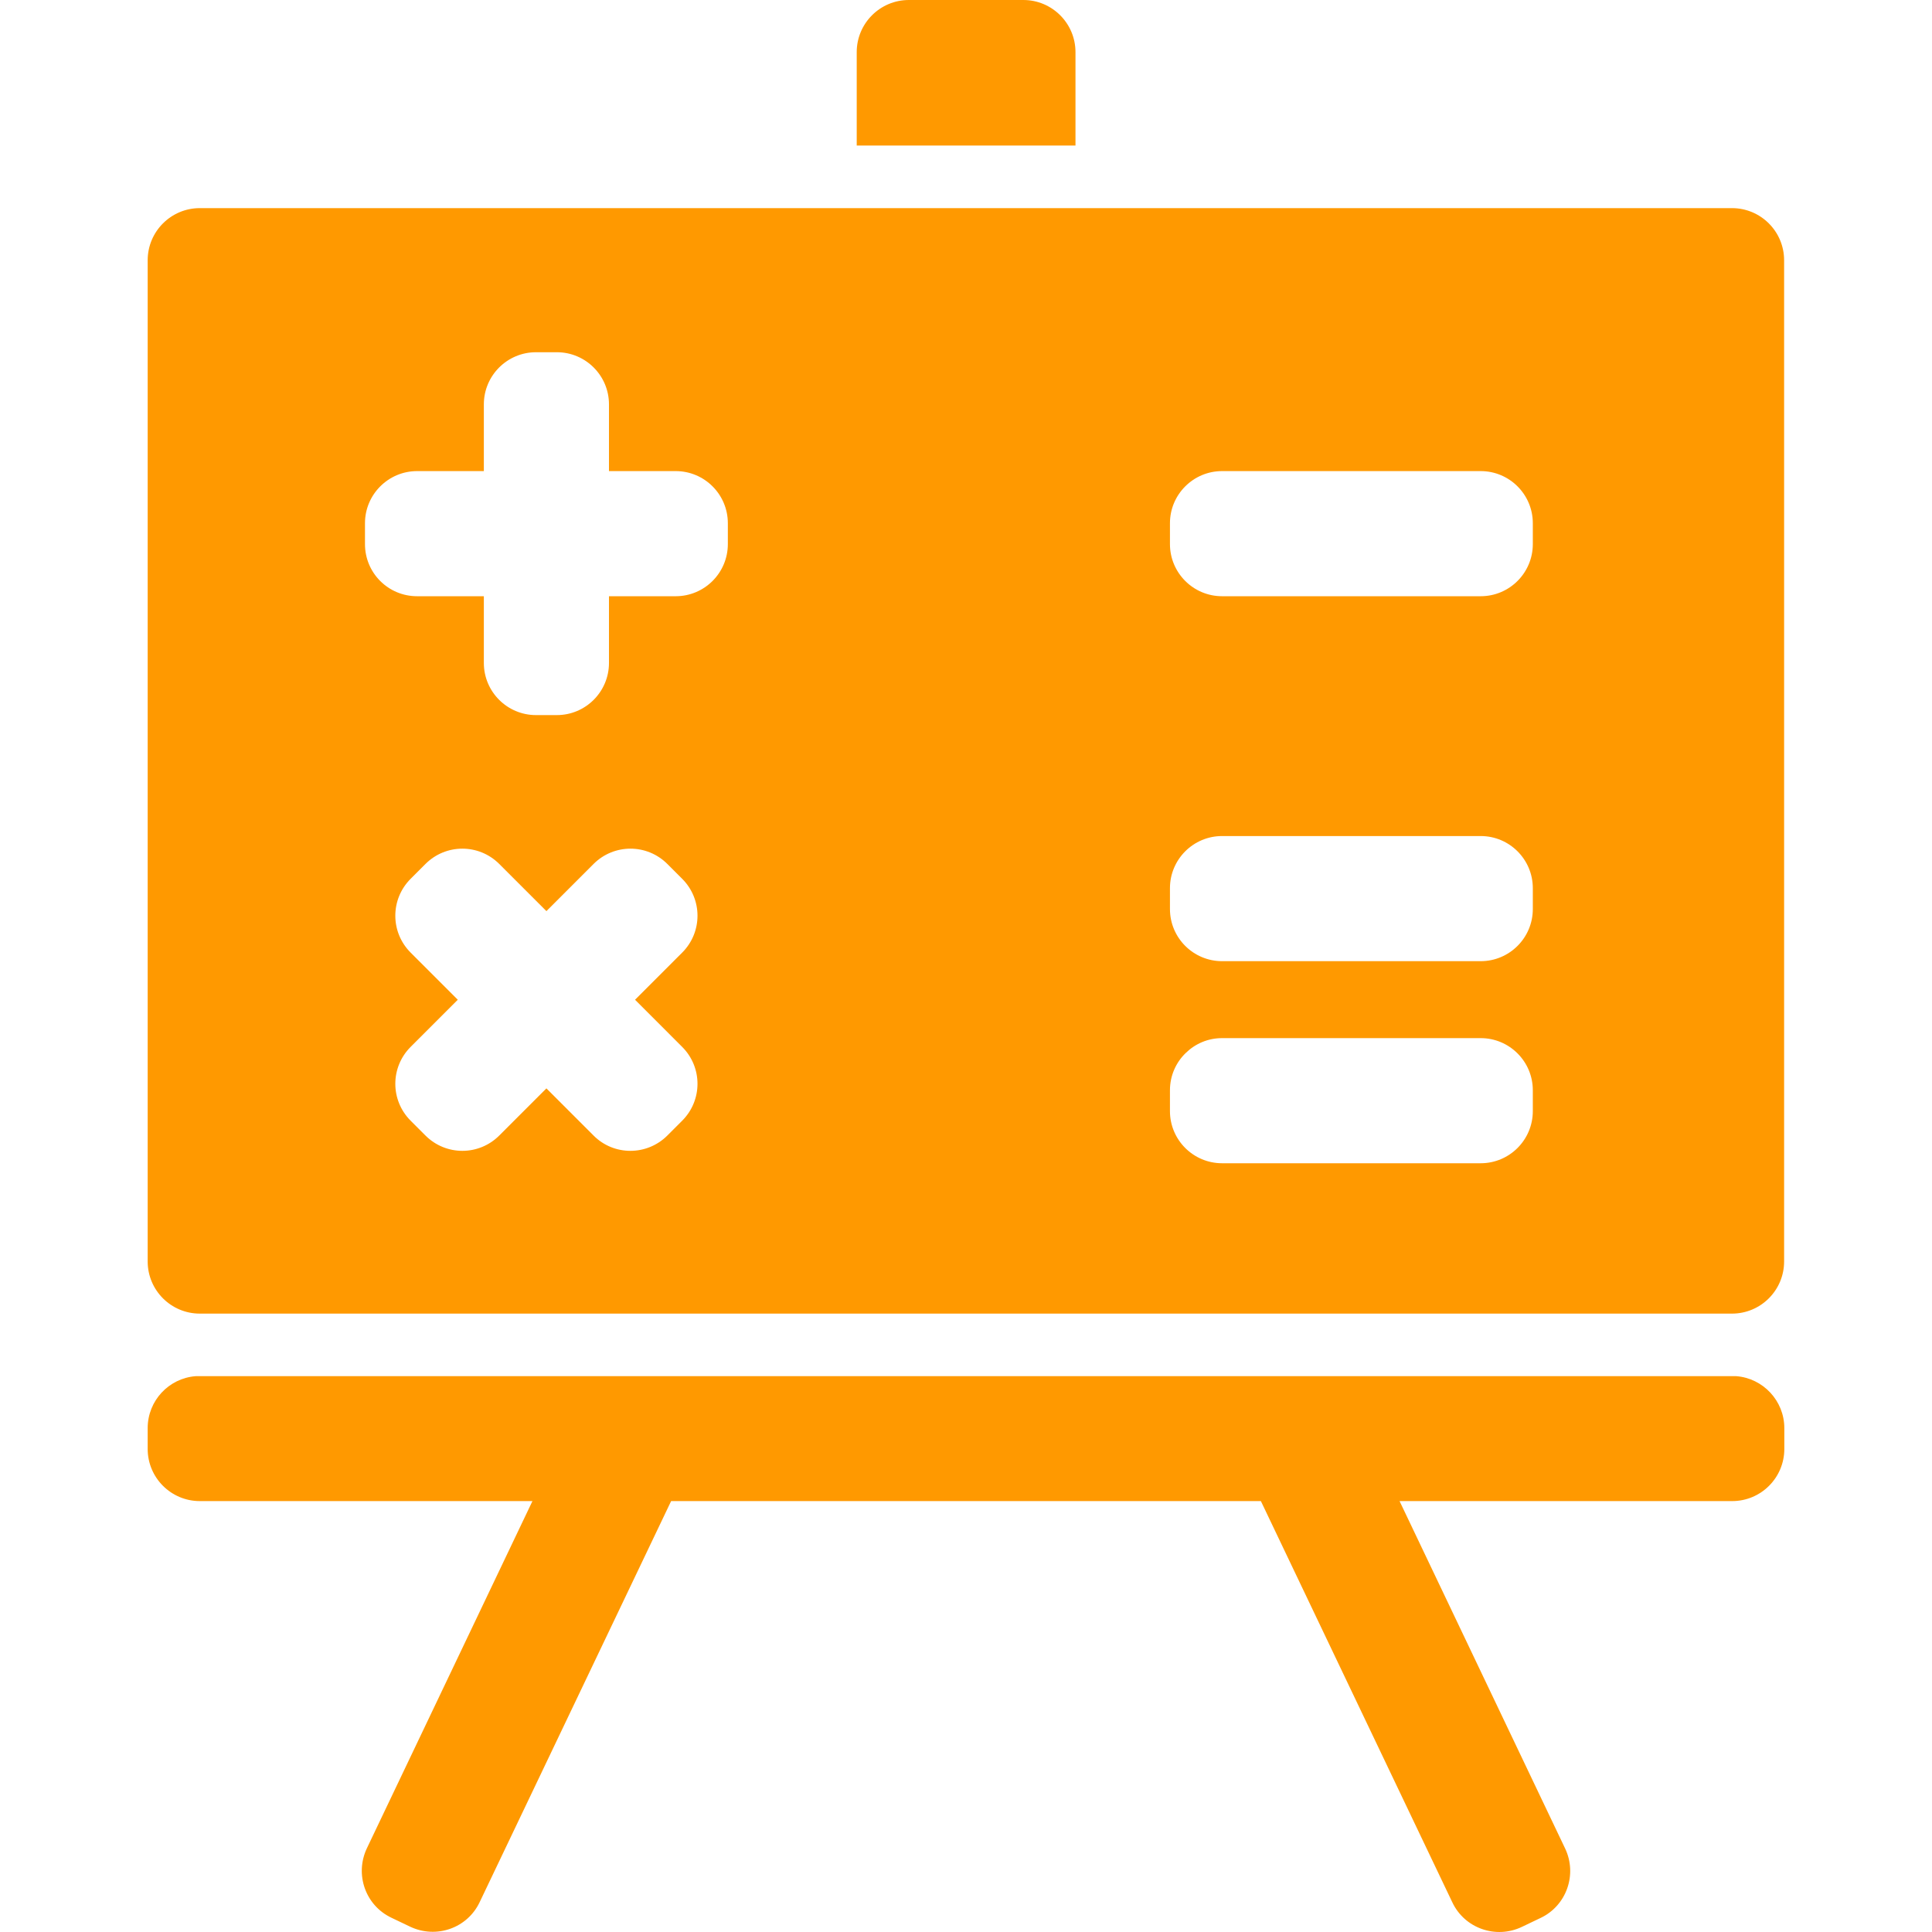
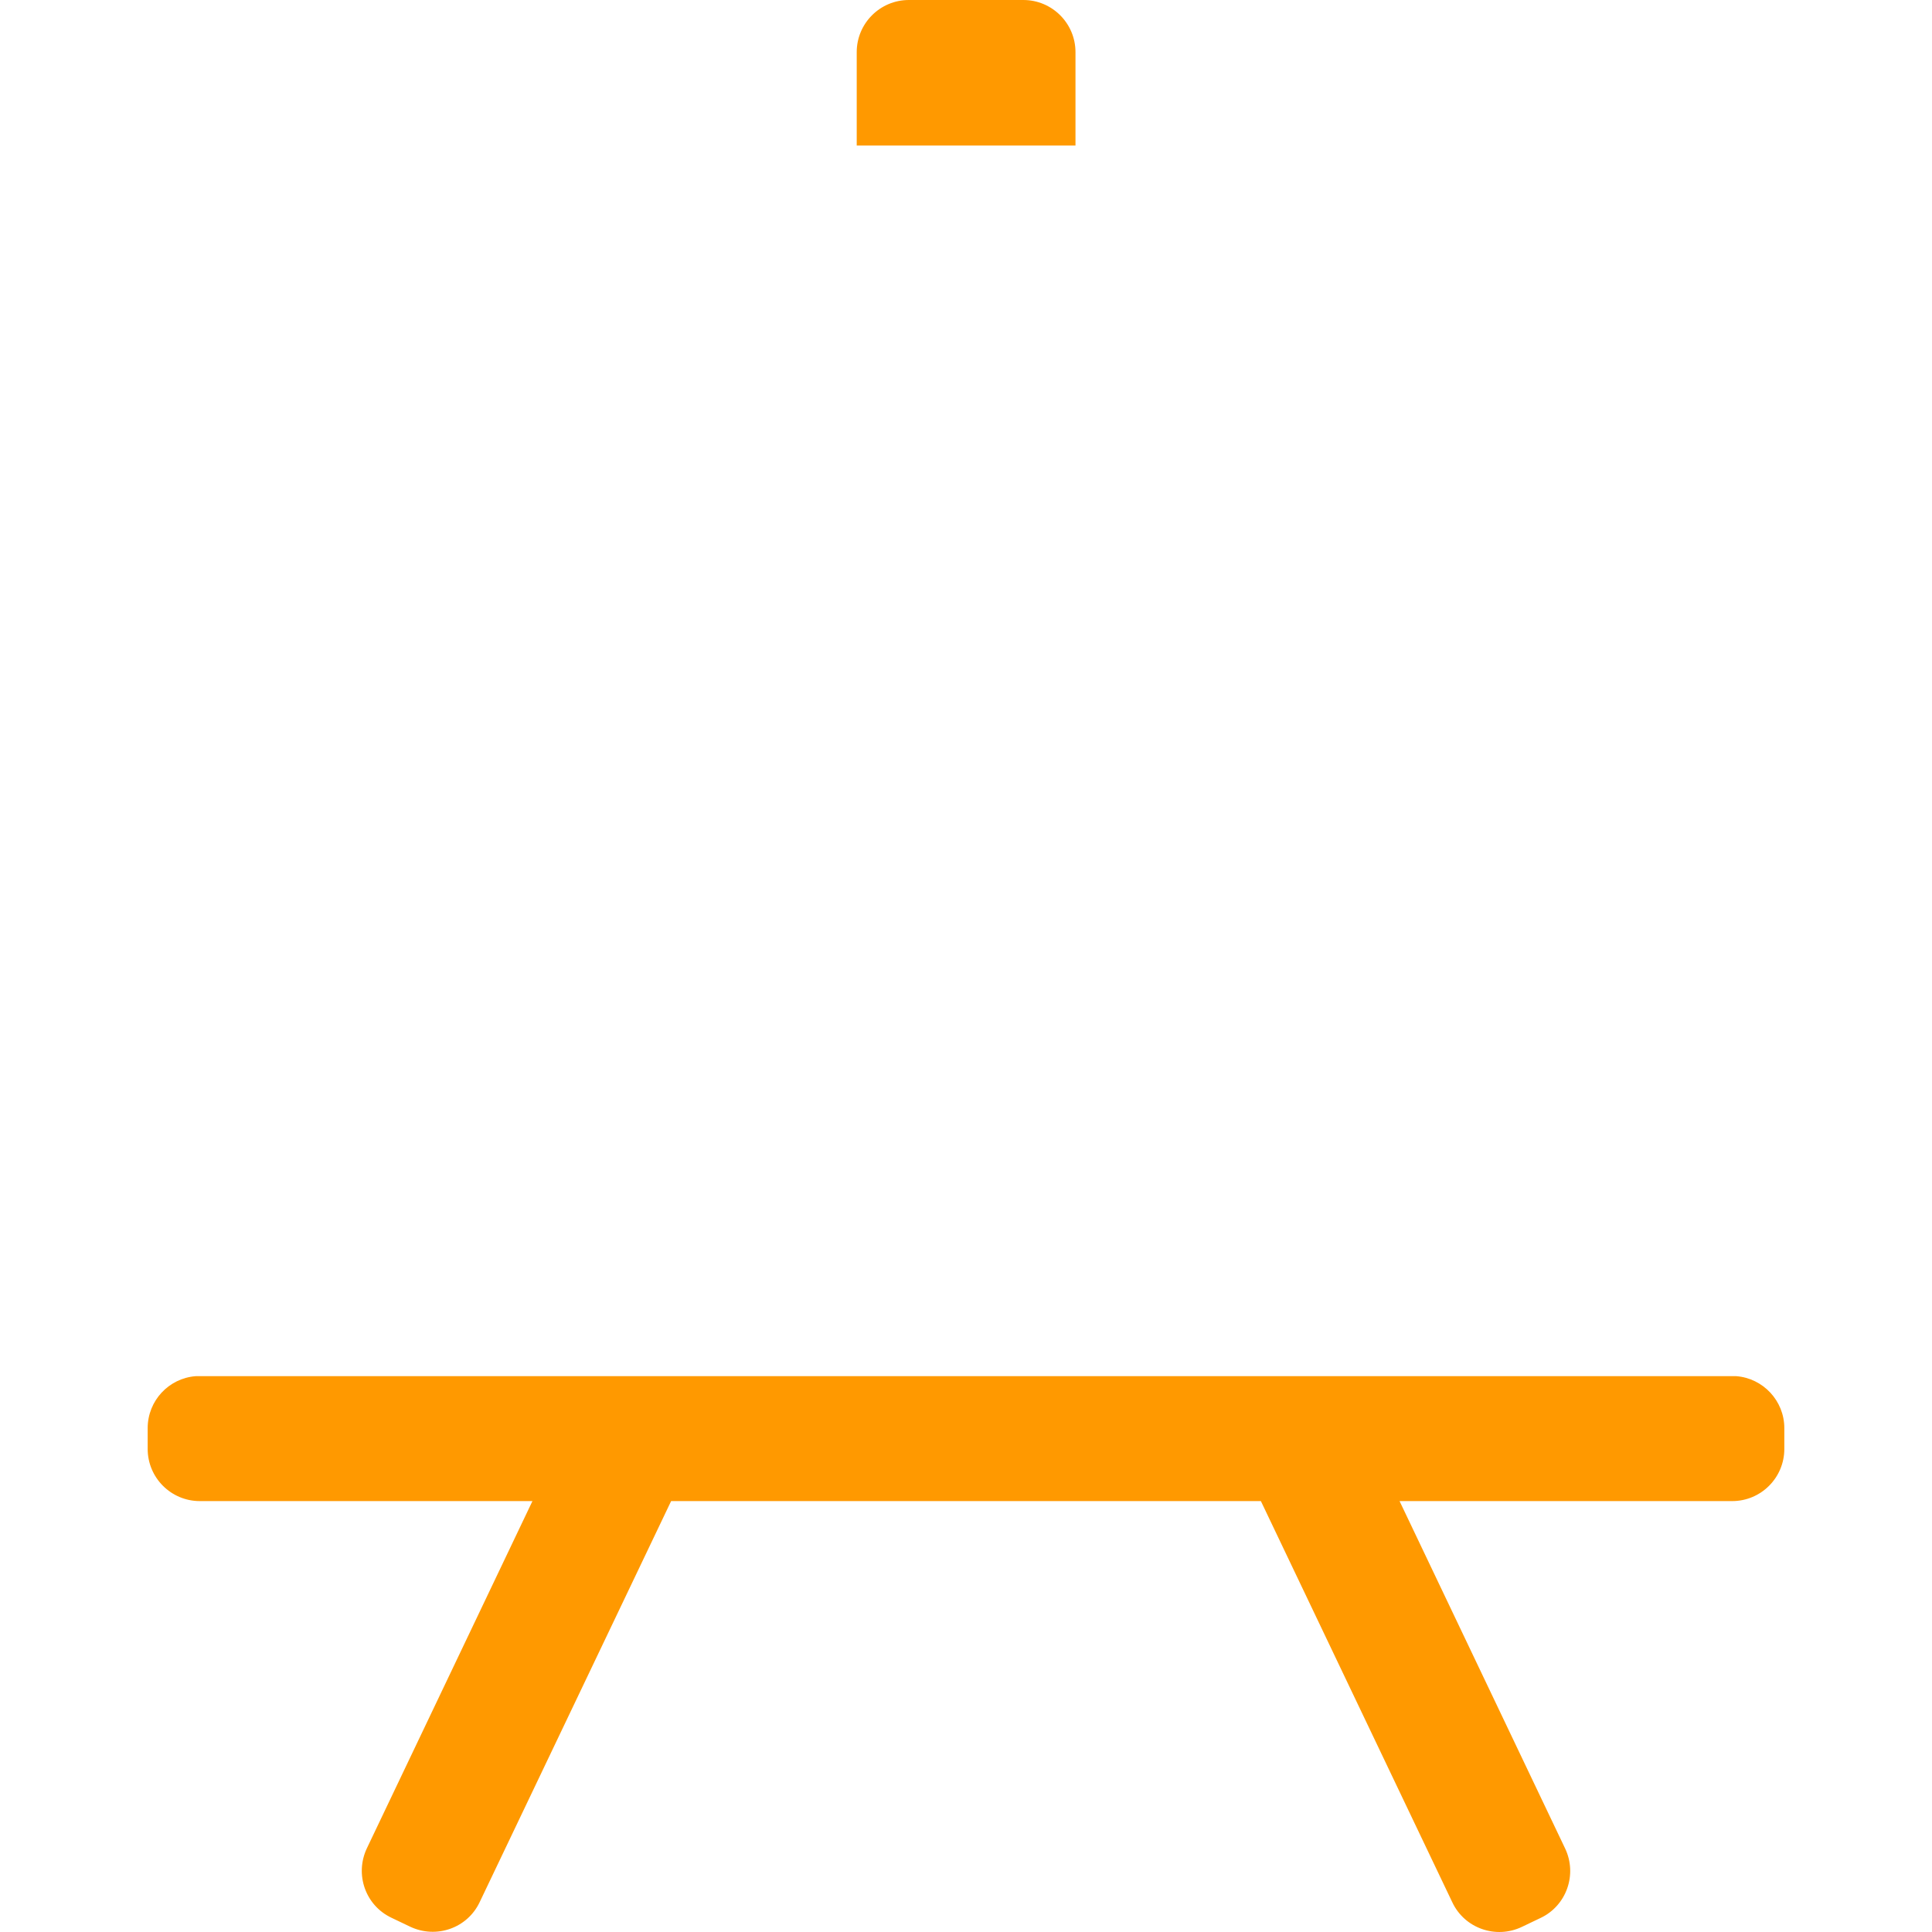
<svg xmlns="http://www.w3.org/2000/svg" width="512" height="512" x="0" y="0" viewBox="0 0 926.429 926.429" style="enable-background:new 0 0 512 512" xml:space="preserve" class="">
  <g>
    <g>
      <g>
        <path d="M855.615,694.8v-10c0-13.1-10.201-23.9-23-24.9c-0.602,0-1.301,0-2,0H95.814c-0.7,0-1.3,0-2,0c-12.9,1-23,11.801-23,24.9 v10c0,13.8,11.2,25,25,25h159.5l-79.4,166.5c-5.9,12.5-0.7,27.4,11.8,33.3l9,4.3c12.5,5.9,27.4,0.7,33.3-11.8l91.8-192.3h282.801 l91.799,192.4c5.9,12.5,20.9,17.699,33.301,11.8l9-4.3c12.5-5.9,17.699-20.9,11.799-33.301l-79.398-166.6h159.5 C844.414,719.8,855.615,708.6,855.615,694.8z" fill="#ff9900" data-original="#000000" style="" class="" />
        <path d="M515.714,25c0-13.8-11.201-25-25-25h-54.901c-13.8,0-25,11.2-25,25v44.8h104.901V25z" fill="#ff9900" data-original="#000000" style="" class="" />
-         <path d="M95.814,99.8c-13.8,0-25,11.2-25,25v480.1c0,13.801,11.2,25,25,25h734.699c13.801,0,25-11.199,25-25V124.8 c0-13.8-11.199-25-25-25H95.814z M175.014,260.9v-10c0-13.8,11.2-25,25-25h32v-32c0-13.8,11.2-25,25-25h10c13.8,0,25,11.2,25,25 v32h32c13.8,0,25,11.2,25,25v10c0,13.8-11.2,25-25,25h-32v32c0,13.8-11.2,25-25,25h-10c-13.8,0-25-11.2-25-25v-32h-32 C186.114,285.9,175.014,274.7,175.014,260.9z M284.614,544.5l-22.601-22.601l-22.6,22.601c-9.8,9.8-25.6,9.8-35.4,0l-7.1-7.101 c-9.8-9.8-9.8-25.6,0-35.399l22.6-22.601l-22.6-22.6c-9.8-9.8-9.8-25.6,0-35.4l7.1-7.1c9.8-9.8,25.6-9.8,35.4,0l22.6,22.6 l22.601-22.6c9.8-9.8,25.6-9.8,35.399,0l7.101,7.1c9.8,9.801,9.8,25.601,0,35.4l-22.601,22.6L327.114,502 c9.8,9.8,9.8,25.6,0,35.399l-7.101,7.101C310.214,554.3,294.313,554.3,284.614,544.5z M735.013,532.8c0,13.8-11.199,25-25,25 H593.814h-7.801c-13.799,0-25-11.2-25-25v-10c0-7,2.9-13.4,7.602-17.9c4.5-4.399,10.6-7.1,17.398-7.1h124c13.801,0,25,11.2,25,25 V532.8z M561.013,250.9c0-13.8,11.201-25,25-25h124c13.801,0,25,11.2,25,25v10c0,13.8-11.199,25-25,25h-124 c-13.799,0-25-11.2-25-25V250.9z M561.013,425.899c0-13.8,11.201-25,25-25h124c13.801,0,25,11.2,25,25v10 c0,13.801-11.199,25-25,25h-124c-13.799,0-25-11.199-25-25V425.899z" fill="#ff9900" data-original="#000000" style="" class="" />
      </g>
    </g>
    <g> </g>
    <g> </g>
    <g> </g>
    <g> </g>
    <g> </g>
    <g> </g>
    <g> </g>
    <g> </g>
    <g> </g>
    <g> </g>
    <g> </g>
    <g> </g>
    <g> </g>
    <g> </g>
    <g> </g>
  </g>
</svg>